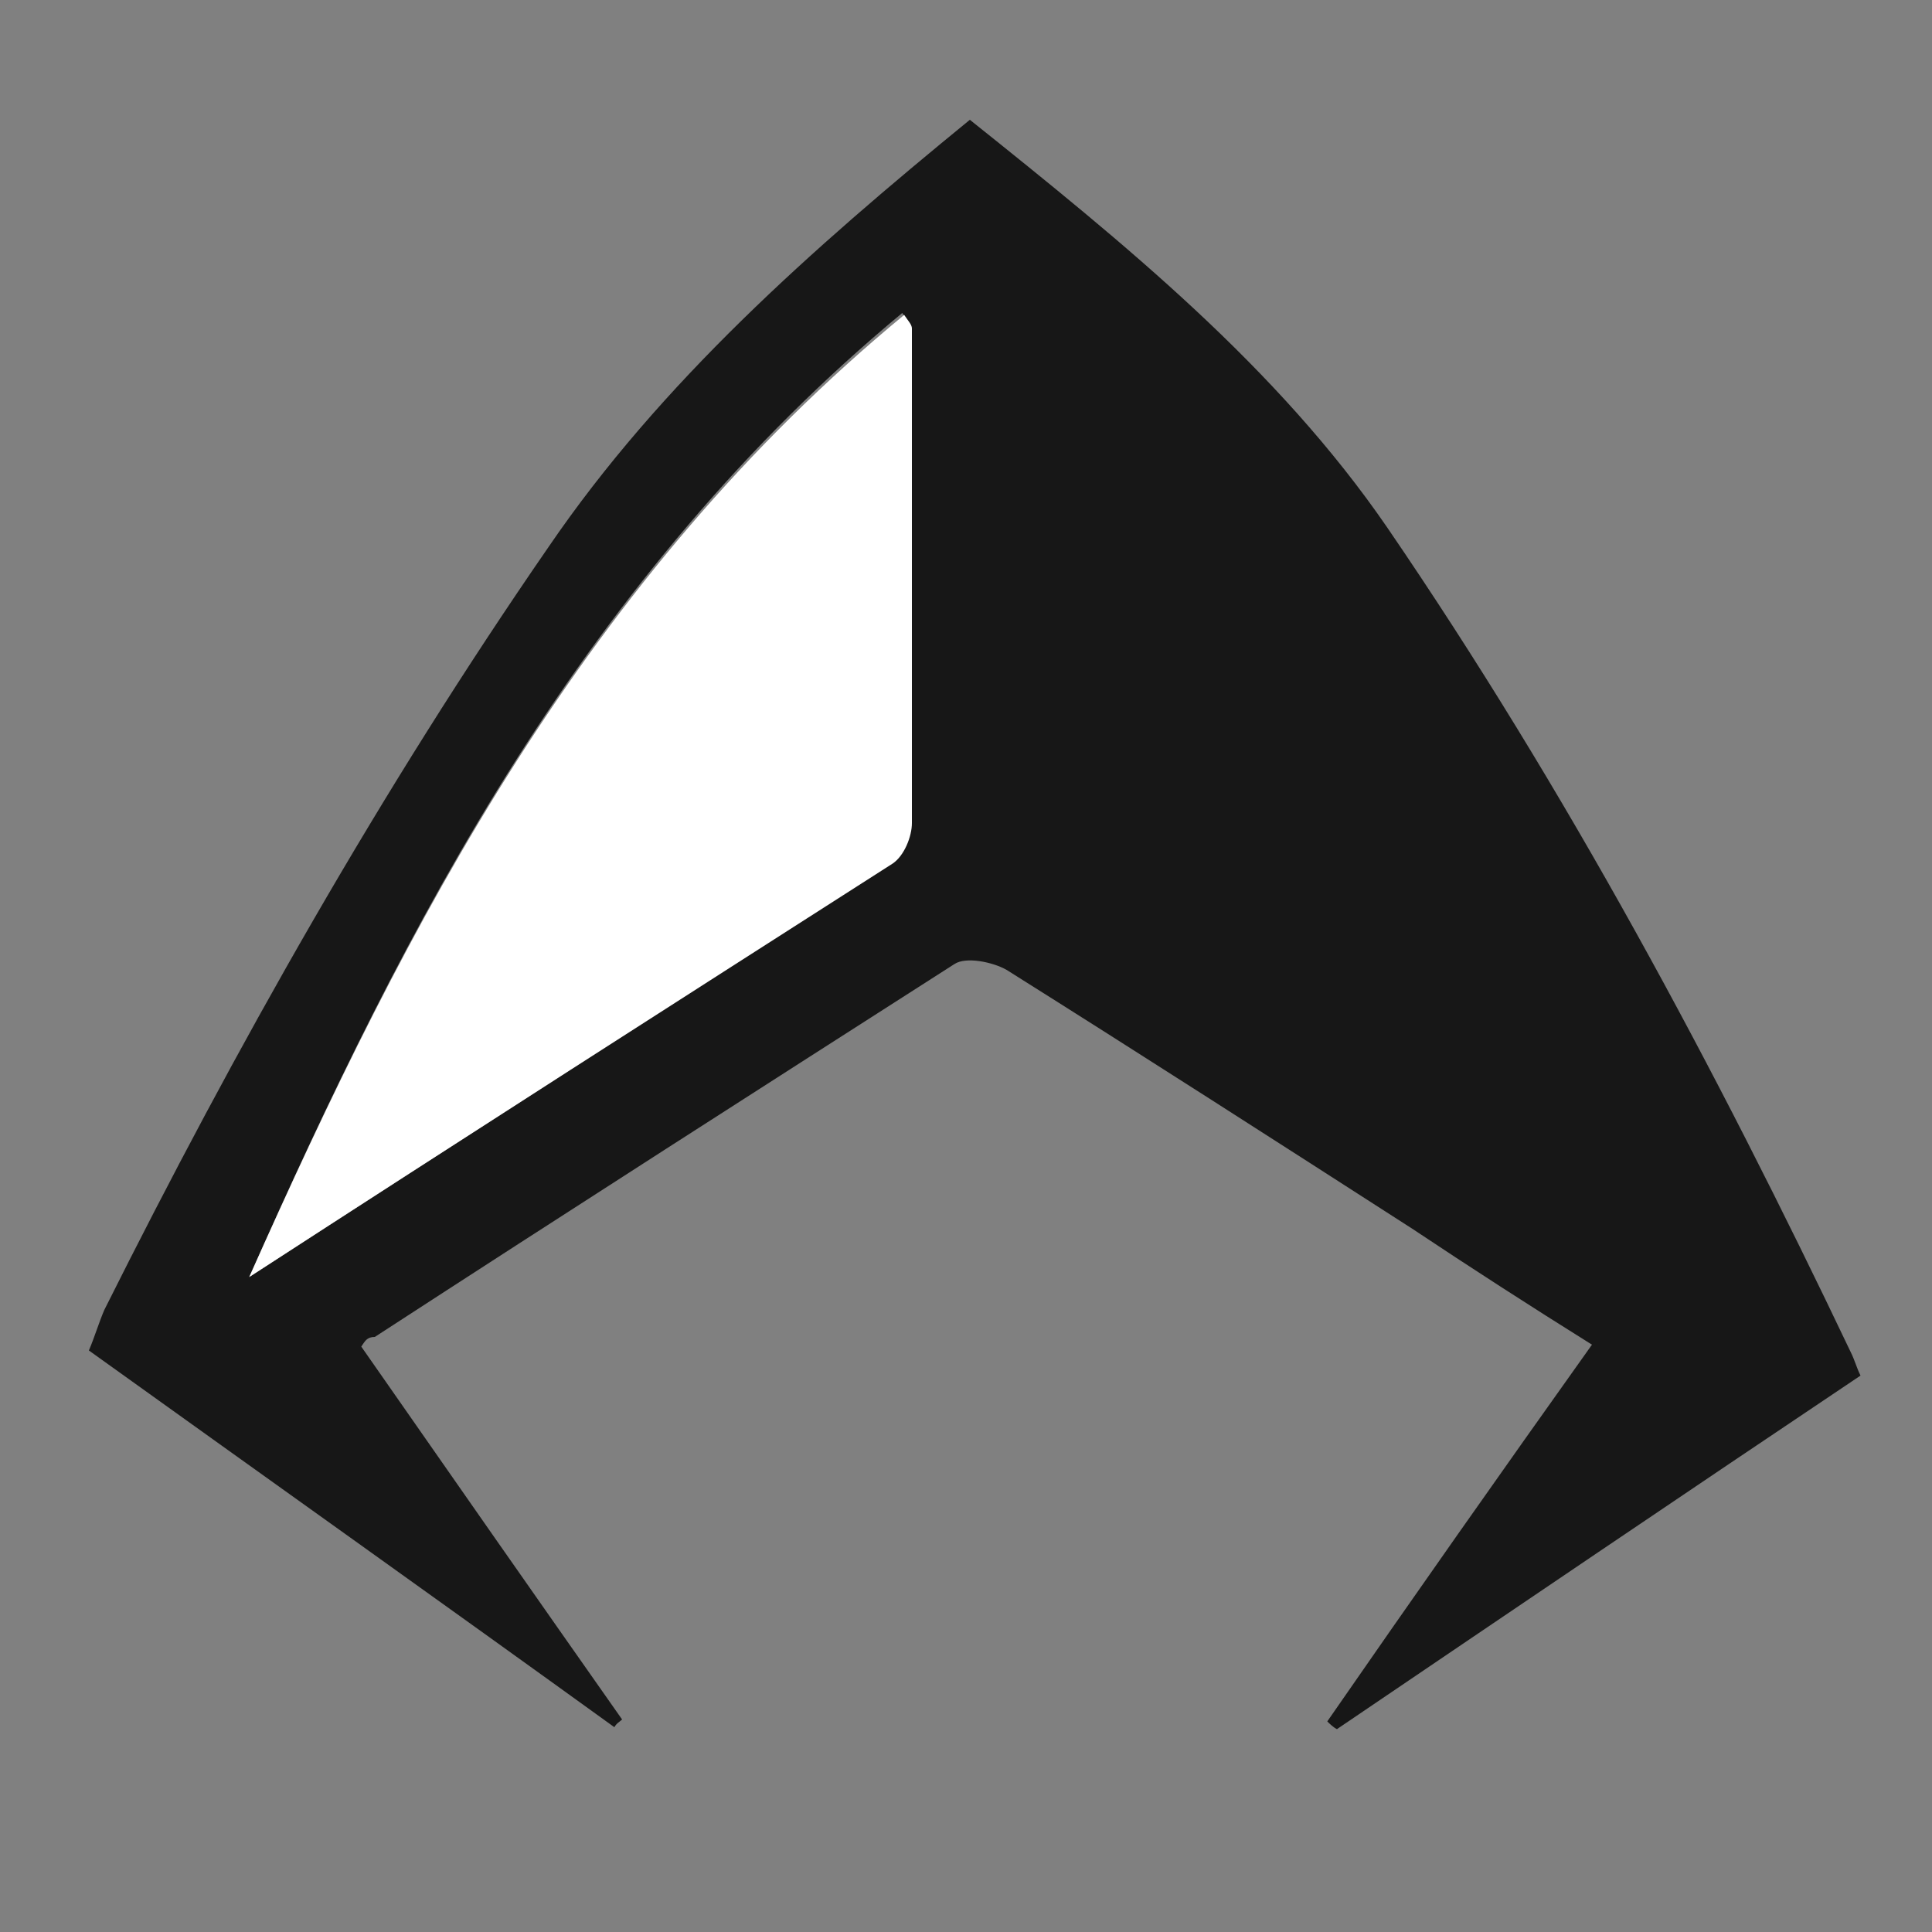
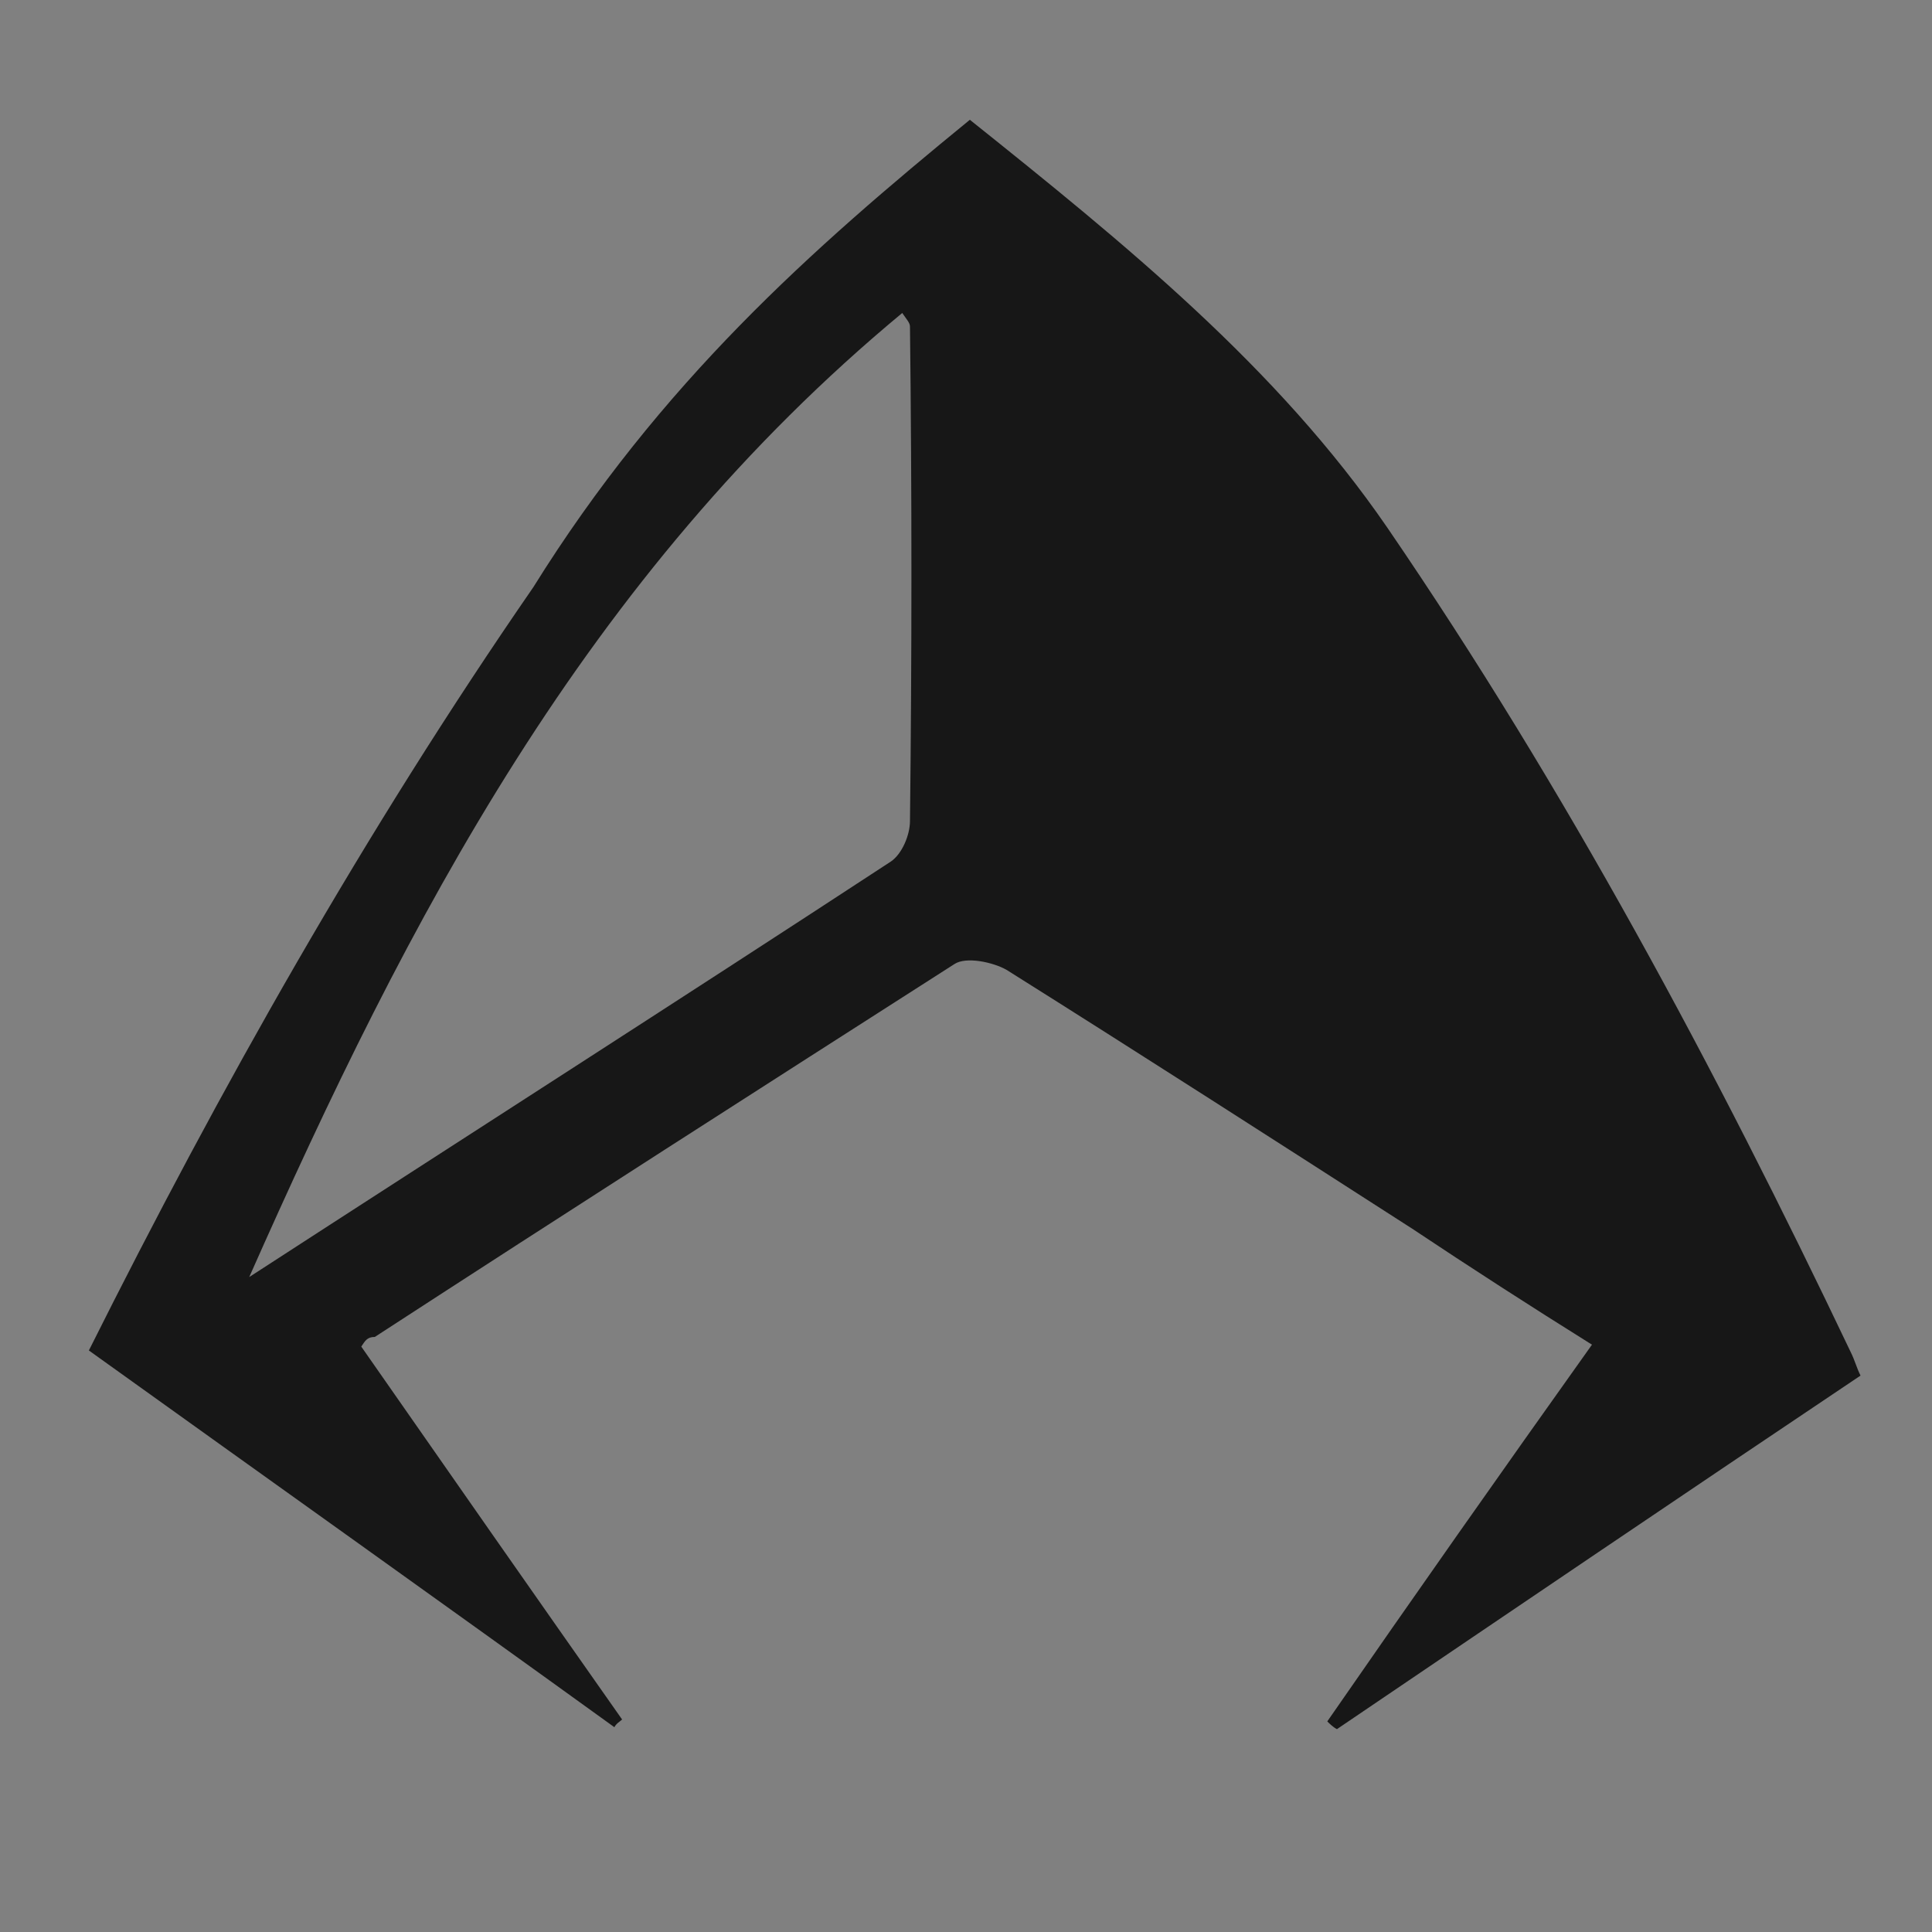
<svg xmlns="http://www.w3.org/2000/svg" version="1.1" id="Camada_1" x="0px" y="0px" viewBox="0 0 100 100" style="enable-background:new 0 0 100 100;" xml:space="preserve">
  <rect x="0" y="0" width="100" height="100" fill="#808080" stroke="none" />
  <style type="text/css">
	.st0{fill:#171717;}
	.st1{fill:#FFFFFF;}
</style>
-   <path class="st0" d="M18.7,69.7c4.6,6.6,9,12.9,13.5,19.3c-0.1,0.1-0.3,0.2-0.4,0.4c-9-6.5-18-12.9-27.2-19.5  c0.3-0.7,0.5-1.4,0.8-2.1c6.8-13.6,14.3-26.9,23-39.5C34.2,19.8,42,12.9,50.2,6.2c8,6.4,15.9,12.8,21.6,21.1c9.3,13.6,17,28,24,42.7  c0.2,0.4,0.3,0.8,0.5,1.2c-9.1,6.1-18.1,12.2-27.1,18.3c-0.2-0.1-0.4-0.3-0.5-0.4c4.5-6.5,9-12.9,13.7-19.5c-3.2-2-6.3-4-9.3-6  c-7-4.5-14-9-21-13.4c-0.7-0.4-2.1-0.7-2.7-0.3c-10,6.4-20,12.8-30,19.3C19,69.2,18.9,69.4,18.7,69.7z M12.9,66.1  C24,58.9,35.1,51.8,46.1,44.6c0.6-0.4,1-1.4,1-2.1c0.1-8.5,0.1-17.1,0-25.6c0-0.2-0.2-0.4-0.4-0.7C30.3,29.8,21.1,47.6,12.9,66.1z" />
-   <path class="st1" d="M12.9,66.1c8.2-18.4,17.4-36.2,33.9-49.8c0.2,0.3,0.4,0.5,0.4,0.7c0,8.5,0,17.1,0,25.6c0,0.7-0.4,1.7-1,2.1  C35.1,51.8,24,58.9,12.9,66.1z" />
+   <path class="st0" d="M18.7,69.7c4.6,6.6,9,12.9,13.5,19.3c-0.1,0.1-0.3,0.2-0.4,0.4c-9-6.5-18-12.9-27.2-19.5  c6.8-13.6,14.3-26.9,23-39.5C34.2,19.8,42,12.9,50.2,6.2c8,6.4,15.9,12.8,21.6,21.1c9.3,13.6,17,28,24,42.7  c0.2,0.4,0.3,0.8,0.5,1.2c-9.1,6.1-18.1,12.2-27.1,18.3c-0.2-0.1-0.4-0.3-0.5-0.4c4.5-6.5,9-12.9,13.7-19.5c-3.2-2-6.3-4-9.3-6  c-7-4.5-14-9-21-13.4c-0.7-0.4-2.1-0.7-2.7-0.3c-10,6.4-20,12.8-30,19.3C19,69.2,18.9,69.4,18.7,69.7z M12.9,66.1  C24,58.9,35.1,51.8,46.1,44.6c0.6-0.4,1-1.4,1-2.1c0.1-8.5,0.1-17.1,0-25.6c0-0.2-0.2-0.4-0.4-0.7C30.3,29.8,21.1,47.6,12.9,66.1z" />
</svg>